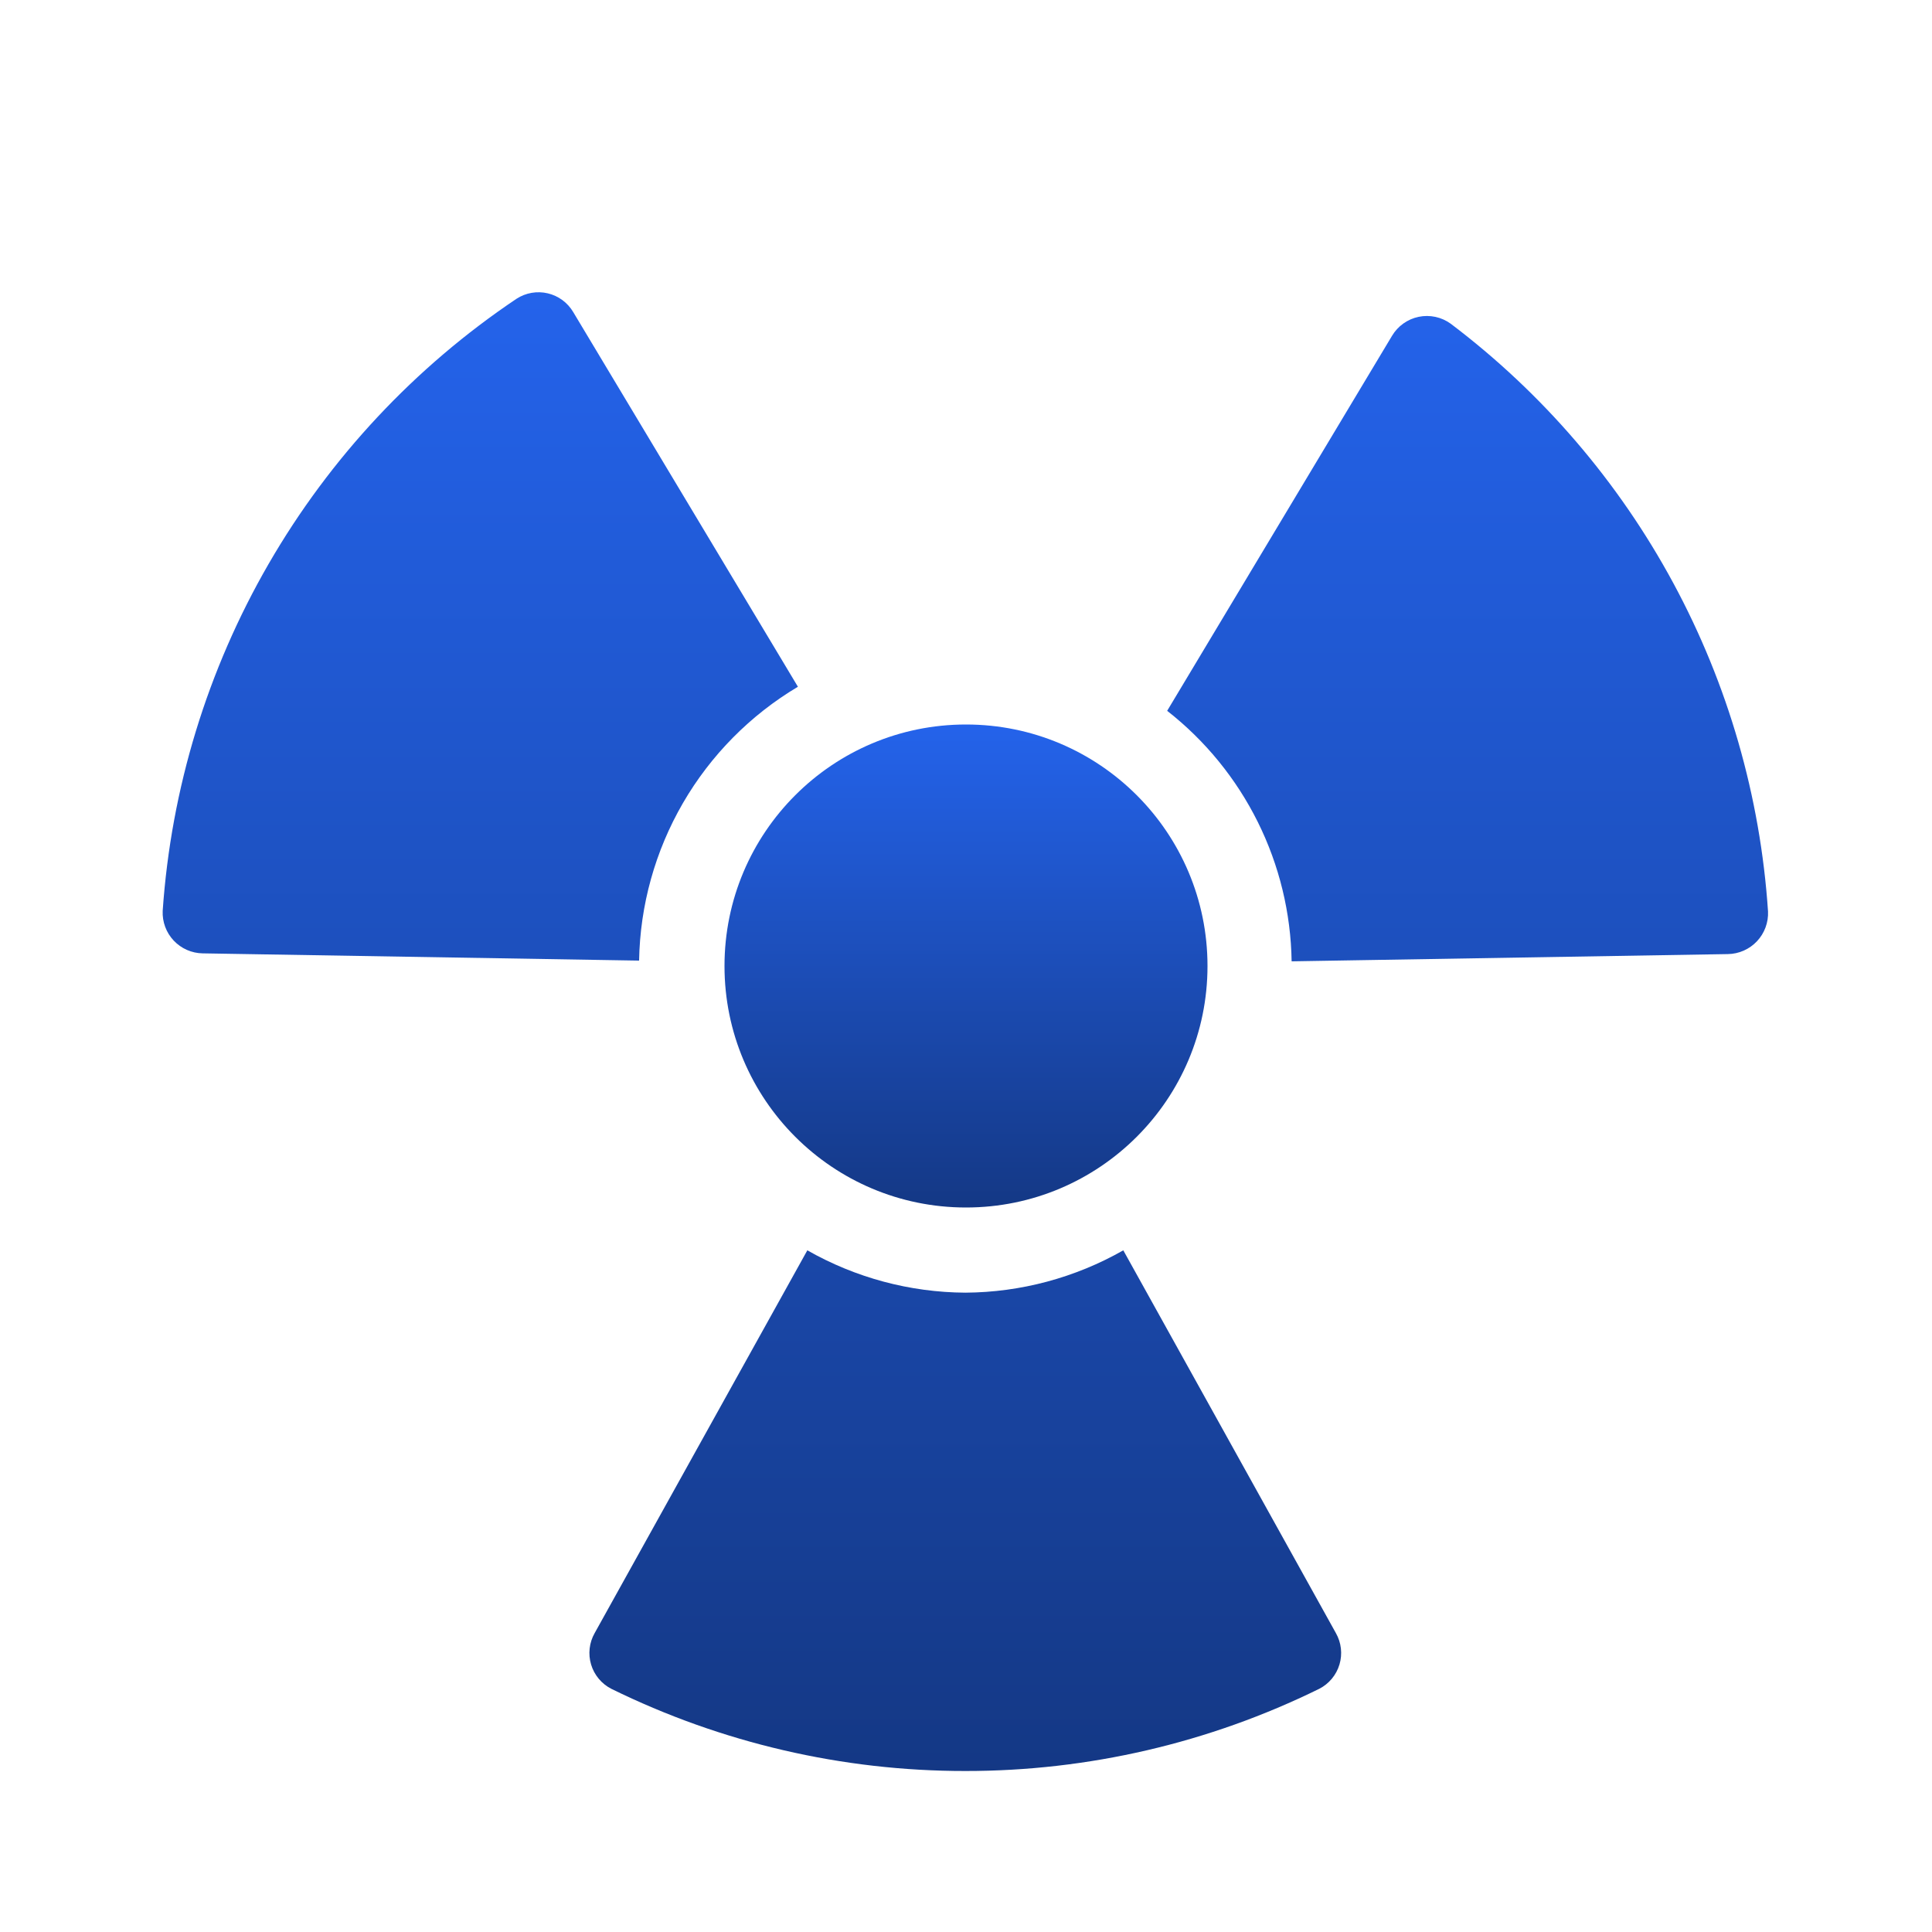
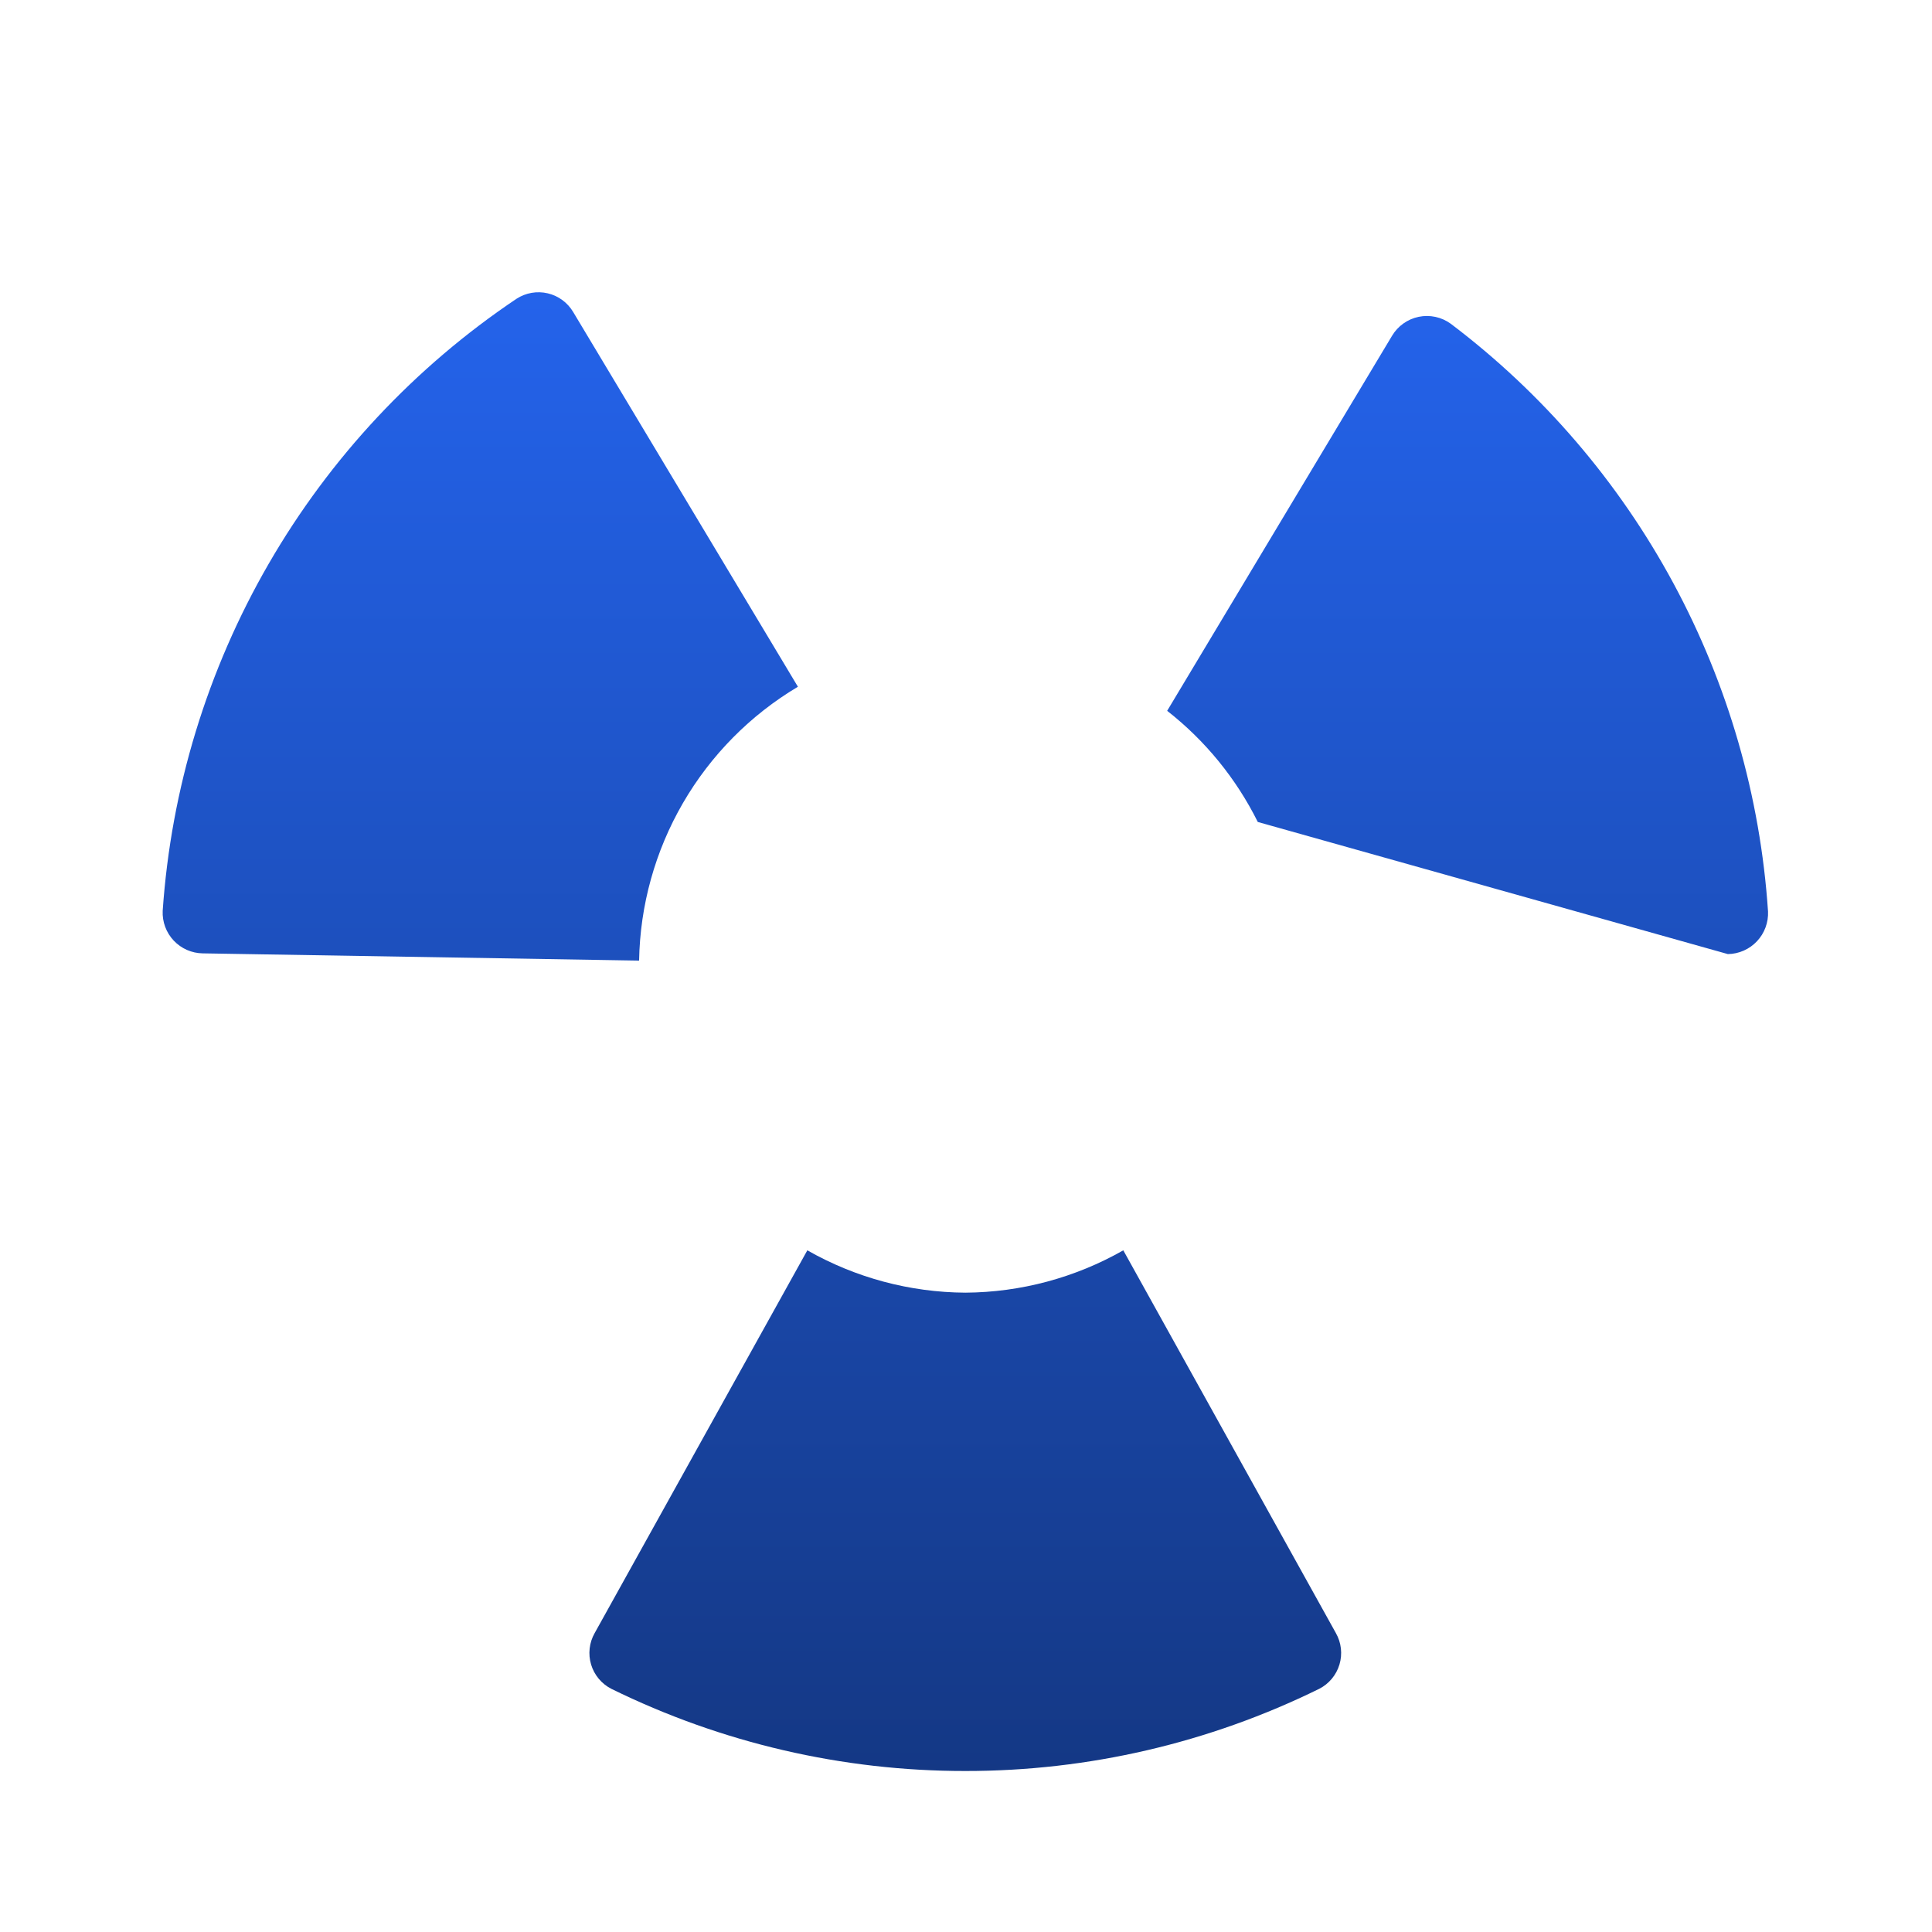
<svg xmlns="http://www.w3.org/2000/svg" width="1920" height="1920" viewBox="0 0 1920 1920" fill="none">
-   <path d="M792.96 682.48L569.68 310.16C566.935 305.504 563.275 301.45 558.923 298.245C554.57 295.039 549.614 292.747 544.353 291.506C539.091 290.266 533.633 290.102 528.307 291.026C522.981 291.949 517.897 293.941 513.36 296.88C412.234 364.747 327.971 454.844 267.017 560.281C206.062 665.717 170.031 783.699 161.68 905.2C161.433 910.605 162.274 916.004 164.153 921.077C166.033 926.151 168.912 930.795 172.62 934.735C176.329 938.674 180.79 941.829 185.741 944.012C190.692 946.194 196.03 947.36 201.44 947.44L635.12 954.64C636.083 899.59 651.086 845.698 678.708 798.069C706.331 750.441 745.657 710.655 792.96 682.48ZM1441.68 321.68C1437.14 318.393 1431.97 316.089 1426.49 314.914C1421.01 313.739 1415.34 313.719 1409.86 314.856C1404.37 315.993 1399.18 318.261 1394.62 321.516C1390.05 324.771 1386.22 328.941 1383.36 333.76L1159.92 706.4C1197.8 736.043 1228.57 773.787 1249.97 816.865C1271.37 859.943 1282.86 907.264 1283.6 955.36L1717.12 948.16C1722.55 948.08 1727.91 946.91 1732.88 944.719C1737.85 942.529 1742.33 939.362 1746.05 935.408C1749.78 931.454 1752.67 926.792 1754.55 921.699C1756.44 916.606 1757.29 911.186 1757.04 905.76C1749.41 791.488 1717.31 680.192 1662.89 579.416C1608.48 478.641 1533.04 390.742 1441.68 321.68ZM1116.32 1242.56C1068.47 1269.81 1014.42 1284.3 959.36 1284.64C904.271 1284.31 850.193 1269.82 802.32 1242.56L590.96 1622.96C588.294 1627.65 586.606 1632.84 585.998 1638.21C585.389 1643.57 585.874 1649 587.421 1654.18C588.968 1659.35 591.547 1664.15 595.001 1668.3C598.455 1672.45 602.714 1675.86 607.52 1678.32C716.99 1732.15 837.37 1760.1 959.36 1760C1081.3 1760.1 1201.63 1732.15 1311.04 1678.32C1315.85 1675.86 1320.1 1672.45 1323.56 1668.3C1327.01 1664.15 1329.59 1659.35 1331.14 1654.18C1332.69 1649 1333.17 1643.57 1332.56 1638.21C1331.95 1632.84 1330.27 1627.65 1327.6 1622.96L1116.32 1242.56Z" fill="url(#paint0_linear_62_2)" />
-   <path d="M960 1200C1092.55 1200 1200 1092.55 1200 960C1200 827.452 1092.55 720 960 720C827.452 720 720 827.452 720 960C720 1092.55 827.452 1200 960 1200Z" fill="url(#paint1_linear_62_2)" />
+   <path d="M792.96 682.48L569.68 310.16C566.935 305.504 563.275 301.45 558.923 298.245C554.57 295.039 549.614 292.747 544.353 291.506C539.091 290.266 533.633 290.102 528.307 291.026C522.981 291.949 517.897 293.941 513.36 296.88C412.234 364.747 327.971 454.844 267.017 560.281C206.062 665.717 170.031 783.699 161.68 905.2C161.433 910.605 162.274 916.004 164.153 921.077C166.033 926.151 168.912 930.795 172.62 934.735C176.329 938.674 180.79 941.829 185.741 944.012C190.692 946.194 196.03 947.36 201.44 947.44L635.12 954.64C636.083 899.59 651.086 845.698 678.708 798.069C706.331 750.441 745.657 710.655 792.96 682.48ZM1441.68 321.68C1437.14 318.393 1431.97 316.089 1426.49 314.914C1421.01 313.739 1415.34 313.719 1409.86 314.856C1404.37 315.993 1399.18 318.261 1394.62 321.516C1390.05 324.771 1386.22 328.941 1383.36 333.76L1159.92 706.4C1197.8 736.043 1228.57 773.787 1249.97 816.865L1717.12 948.16C1722.55 948.08 1727.91 946.91 1732.88 944.719C1737.85 942.529 1742.33 939.362 1746.05 935.408C1749.78 931.454 1752.67 926.792 1754.55 921.699C1756.44 916.606 1757.29 911.186 1757.04 905.76C1749.41 791.488 1717.31 680.192 1662.89 579.416C1608.48 478.641 1533.04 390.742 1441.68 321.68ZM1116.32 1242.56C1068.47 1269.81 1014.42 1284.3 959.36 1284.64C904.271 1284.31 850.193 1269.82 802.32 1242.56L590.96 1622.96C588.294 1627.65 586.606 1632.84 585.998 1638.21C585.389 1643.57 585.874 1649 587.421 1654.18C588.968 1659.35 591.547 1664.15 595.001 1668.3C598.455 1672.45 602.714 1675.86 607.52 1678.32C716.99 1732.15 837.37 1760.1 959.36 1760C1081.3 1760.1 1201.63 1732.15 1311.04 1678.32C1315.85 1675.86 1320.1 1672.45 1323.56 1668.3C1327.01 1664.15 1329.59 1659.35 1331.14 1654.18C1332.69 1649 1333.17 1643.57 1332.56 1638.21C1331.95 1632.84 1330.27 1627.65 1327.6 1622.96L1116.32 1242.56Z" fill="url(#paint0_linear_62_2)" />
  <defs>
    <linearGradient id="paint0_linear_62_2" x1="959.36" y1="290.437" x2="959.36" y2="1760" gradientUnits="userSpaceOnUse">
      <stop stop-color="#2463EB" />
      <stop offset="1" stop-color="#143885" />
    </linearGradient>
    <linearGradient id="paint1_linear_62_2" x1="960" y1="720" x2="960" y2="1200" gradientUnits="userSpaceOnUse">
      <stop stop-color="#2463EB" />
      <stop offset="1" stop-color="#143885" />
    </linearGradient>
  </defs>
</svg>